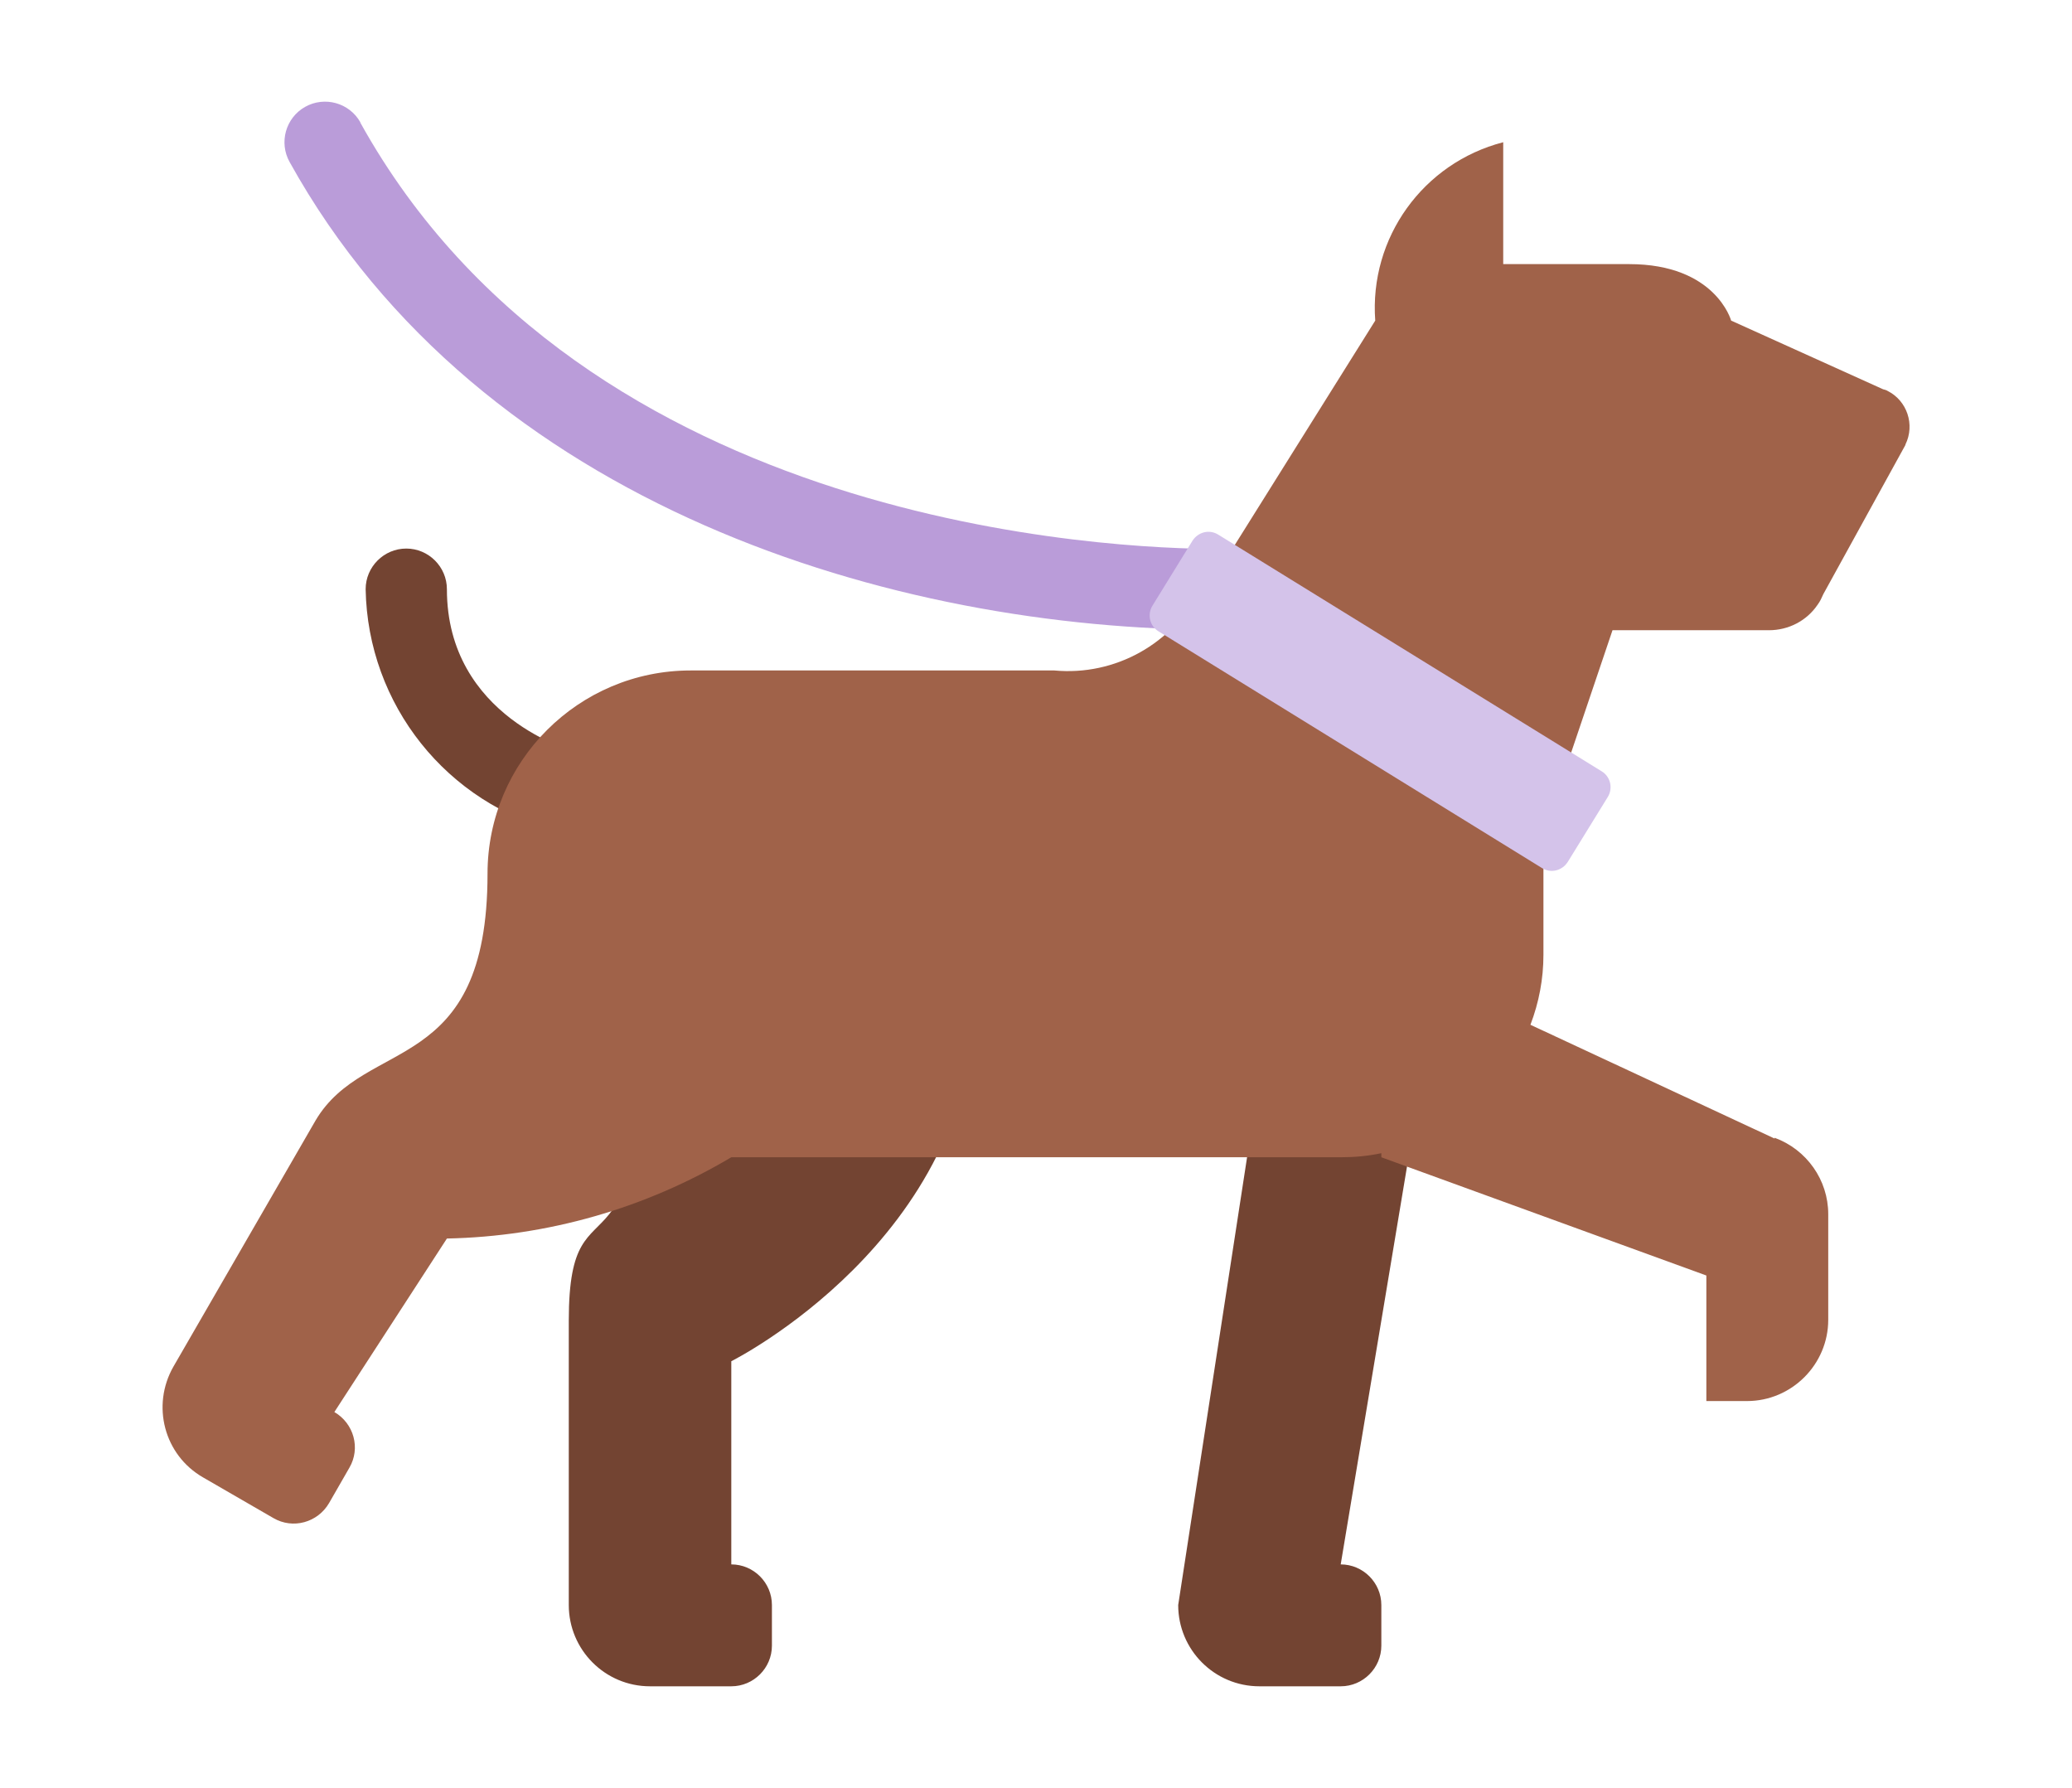
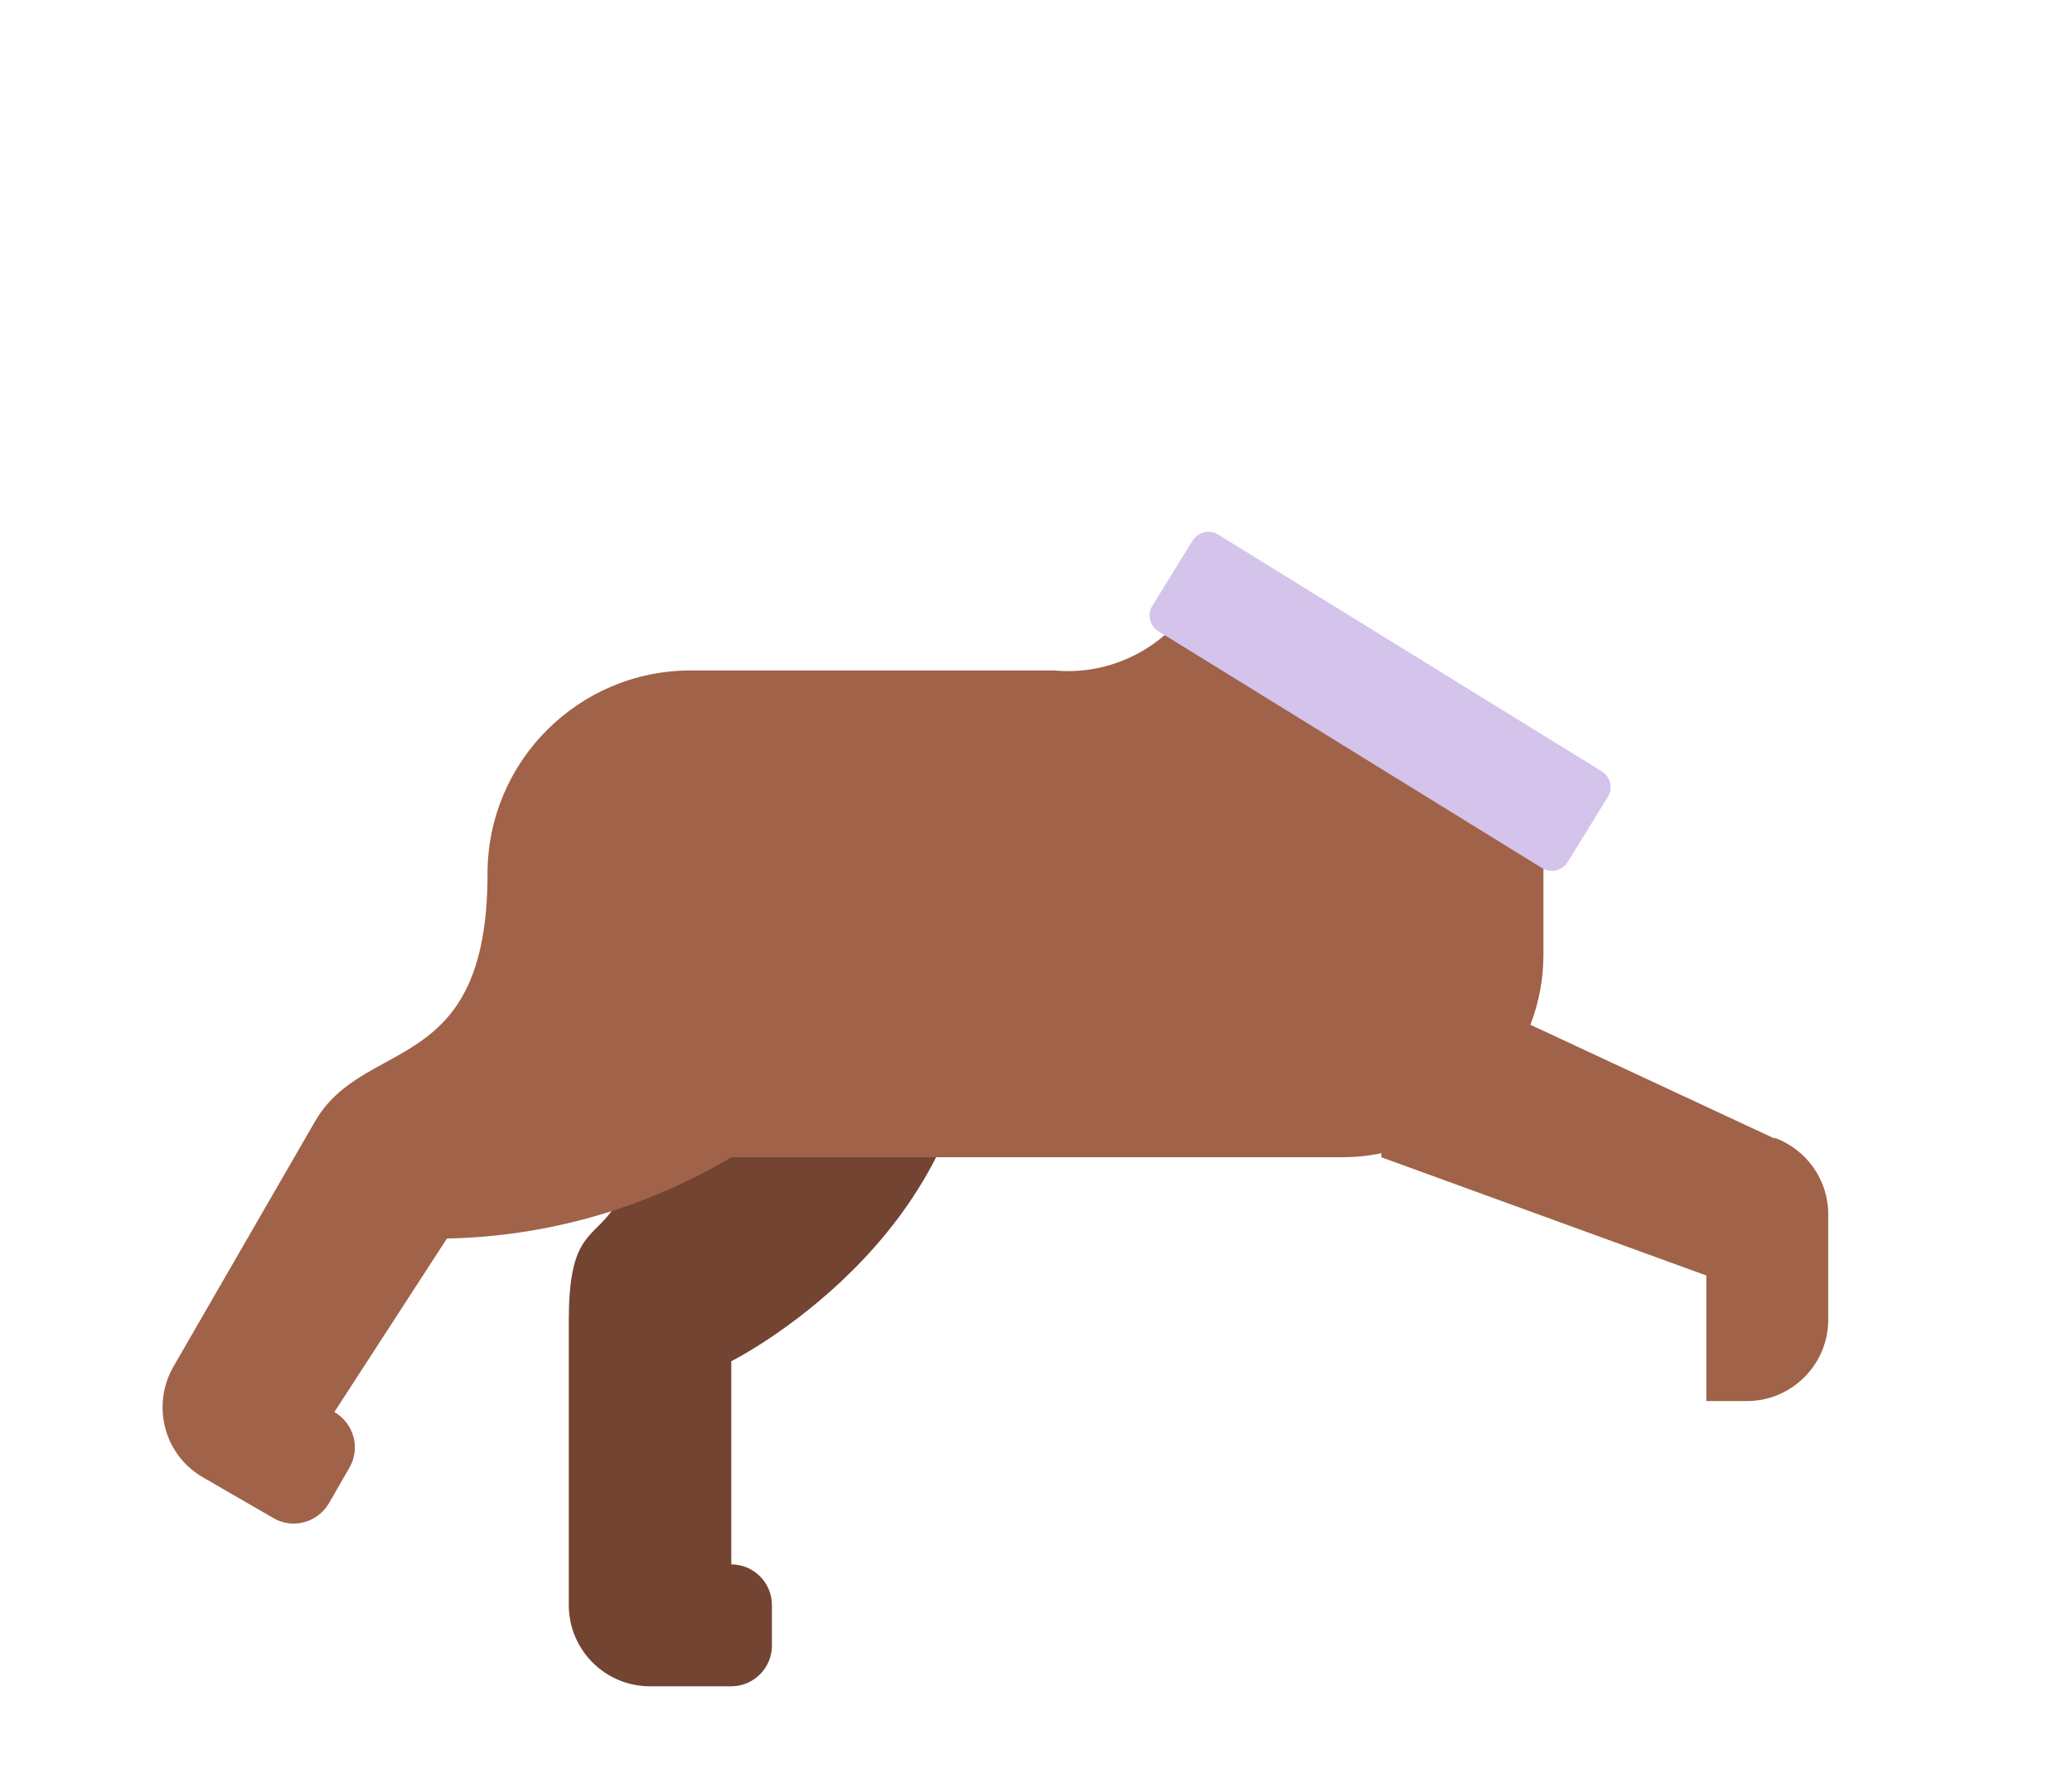
<svg xmlns="http://www.w3.org/2000/svg" id="pes" width="51" height="44" viewBox="0 0 51 44">
  <defs>
    <style>      .pt0 {        fill: #ba9cd9;      }      .pt1 {        fill: #734432;      }      .pt2 {        fill: #a06249;      }      .pt3 {        fill: #d4c3ea;      }    </style>
  </defs>
-   <path class="pt0" d="M30,15.5c-7.97,0-18.16-3.02-22.87-11.51-.27-.48-.1-1.09.38-1.36.48-.27,1.09-.1,1.36.38,0,0,0,0,0,.01,5.54,9.98,18.57,10.49,21.13,10.49.55,0,1,.45,1,1s-.45,1-1,1Z" />
-   <path class="pt1" d="M33,38.5l2-12h-4l-2,13c0,1.1.89,2,2,2h2c.55,0,1-.45,1-1v-1c0-.55-.45-1-1-1Z" />
  <path class="pt1" d="M24,24.5c0-.78-6.08-3.15-8-1,0,9-2,5-2,9v7c0,1.1.89,2,2,2h2c.55,0,1-.45,1-1v-1c0-.55-.45-1-1-1v-5s6-3,6-9Z" />
-   <path class="pt1" d="M14,20.5c-.08,0-.16-.01-.24-.03-2.76-.68-4.71-3.13-4.76-5.97,0-.55.45-1,1-1s1,.45,1,1c0,3.15,3.11,4,3.25,4.03.53.14.86.68.72,1.22-.11.44-.51.75-.97.75Z" />
-   <path class="pt2" d="M46.9,10.94h0c.24-.49.04-1.08-.44-1.32-.03-.02-.07-.03-.11-.04l-3.74-1.69s-.38-1.39-2.51-1.39h-3.1v-3c-1.97.51-3.3,2.35-3.15,4.39l-3.5,5.59,7.65,7.03,1.69-5h3.85c.48,0,.93-.23,1.2-.63h0s0,0,0,0c.06-.08.1-.17.14-.26l2.02-3.67Z" />
  <path class="pt2" d="M43.68,28.02l-6.01-2.8c.21-.55.32-1.13.32-1.72v-3.15s-6.74-8.45-8.44-5.86c-.67,1.35-2.1,2.15-3.6,2.01h-8.95c-2.76,0-5,2.24-5,5,0,5-3,4-4.23,6.07l-3.5,6.06c-.55.96-.23,2.18.73,2.73,0,0,0,0,0,0l1.73,1c.48.28,1.09.11,1.37-.37l.5-.87c.28-.48.11-1.09-.37-1.37l2.77-4.27c2.47-.05,4.88-.74,7-2h15c.34,0,.67-.03,1-.1v.1l8,2.91v3.09h1c1.1,0,2-.9,2-2v-2.6c0-.84-.53-1.59-1.32-1.88Z" />
  <path class="pt3" d="M37.95,21.36l-9.43-5.82c-.22-.13-.29-.42-.15-.64,0,0,0,0,0,0l.98-1.59c.14-.22.42-.29.64-.15l9.43,5.82c.22.13.29.42.15.64,0,0,0,0,0,0l-.98,1.59c-.14.22-.42.29-.64.15Z" />
</svg>